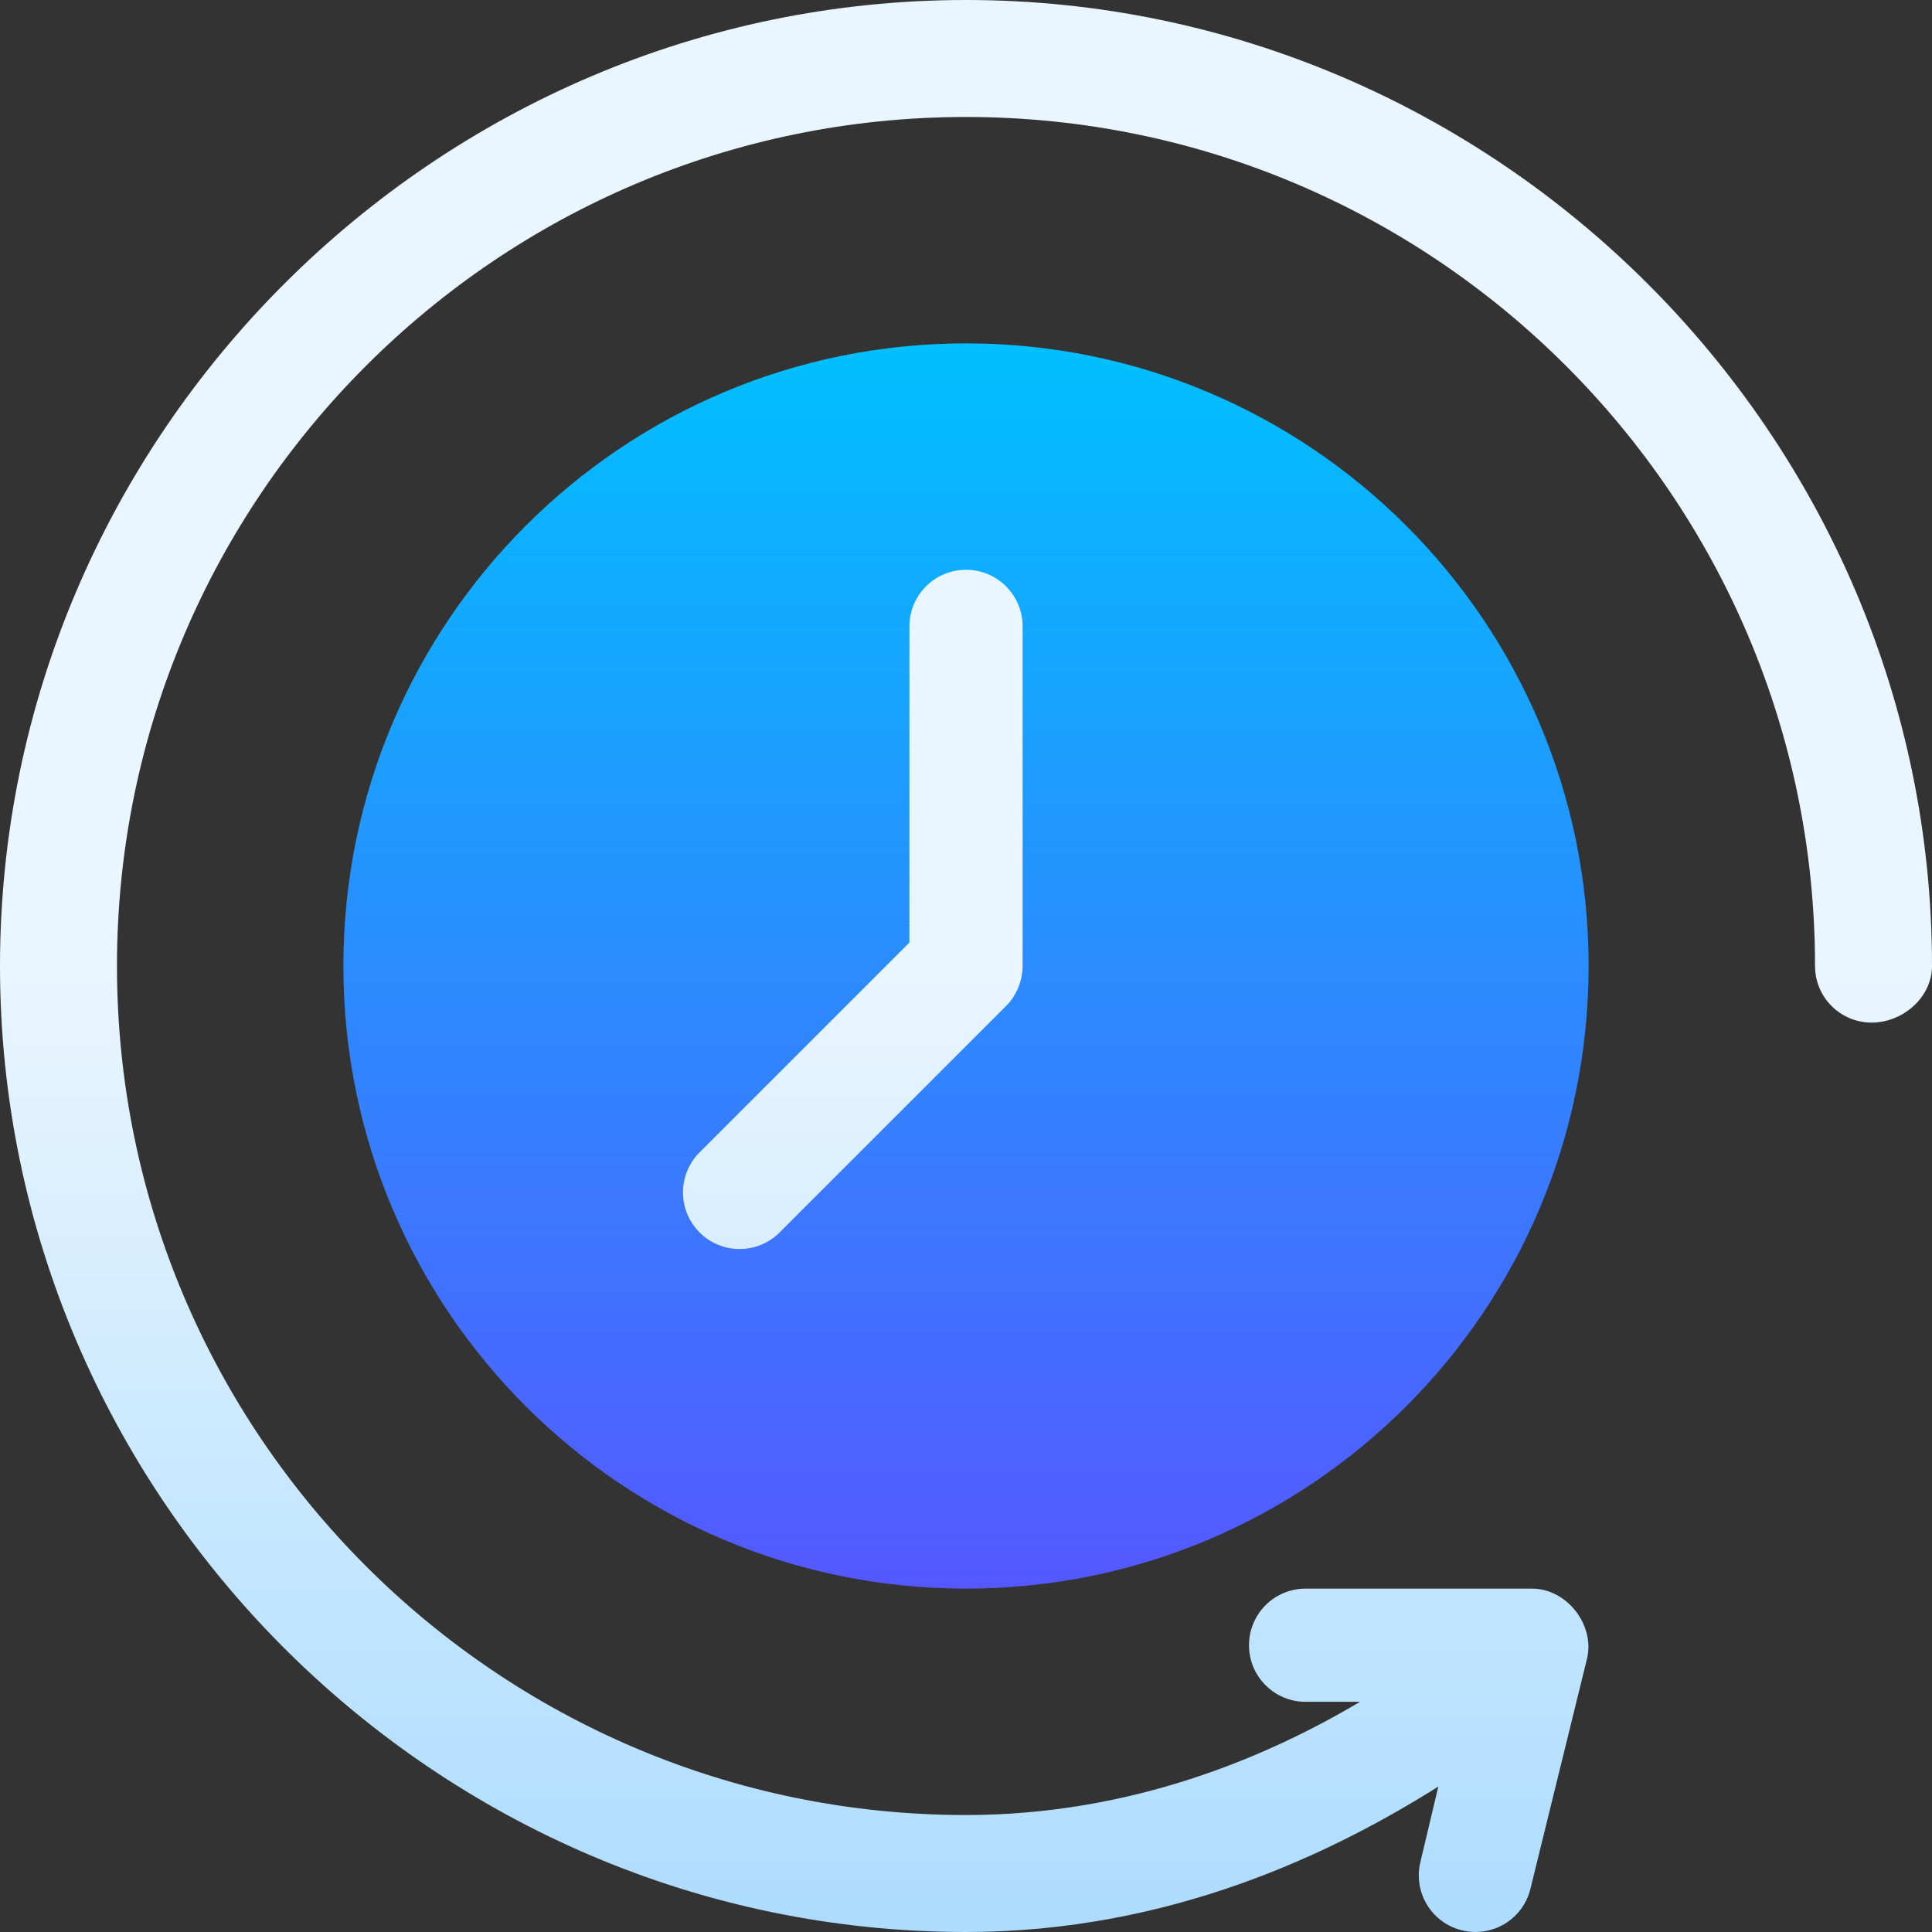
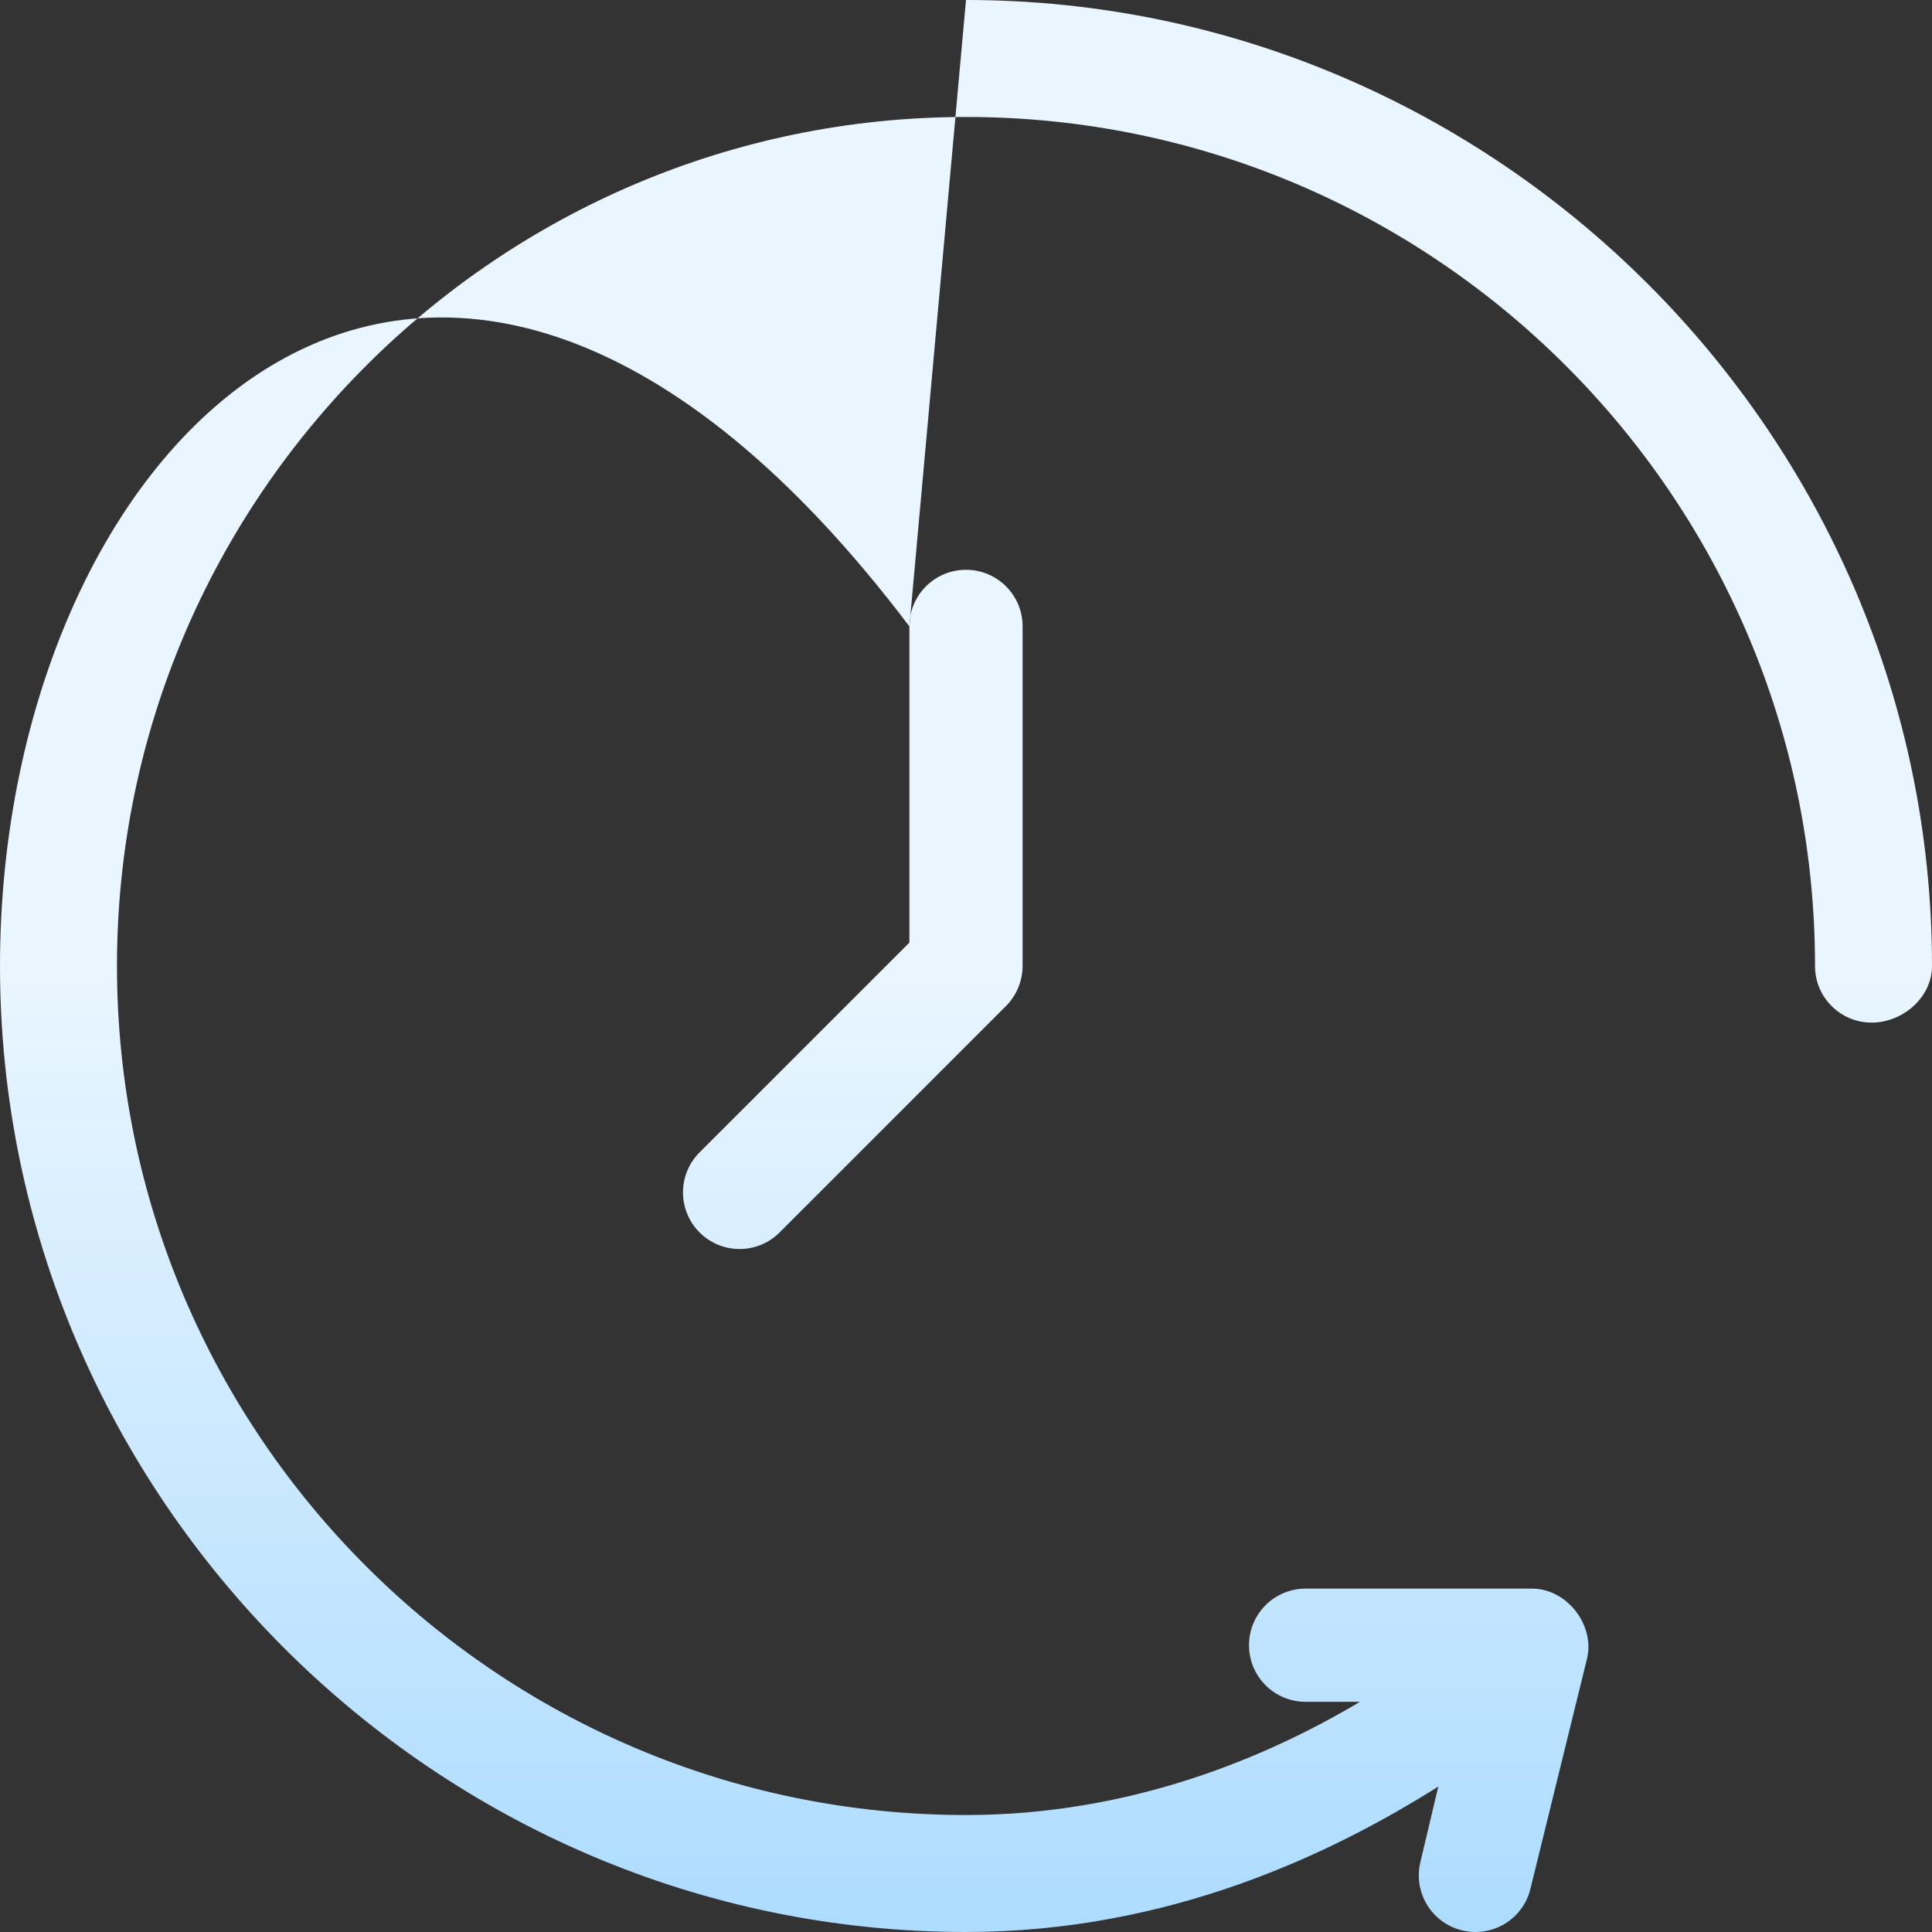
<svg xmlns="http://www.w3.org/2000/svg" width="64" height="64" viewBox="0 0 64 64" fill="none">
  <rect x="0" y="0" width="64" height="64" fill="#333333" stroke="none" />
-   <path d="M32 52.625C43.391 52.625 52.625 43.391 52.625 32C52.625 20.609 43.391 11.375 32 11.375C20.609 11.375 11.375 20.609 11.375 32C11.375 43.391 20.609 52.625 32 52.625Z" fill="url(#paint0_linear)" />
-   <path d="M30.125 20.75V31.224L23.174 38.174C22.442 38.907 22.442 40.093 23.174 40.826C23.907 41.558 25.093 41.558 25.826 40.826L33.324 33.328C33.676 32.976 33.875 32.486 33.875 32V20.75C33.875 19.714 33.036 18.875 32 18.875C30.964 18.875 30.125 19.714 30.125 20.75ZM32 0C14.425 0 0 14.424 0 32C0 49.576 14.425 64 32 64C38.753 64 44.135 61.394 47.646 59.182L47.055 61.671C46.806 62.674 47.414 63.692 48.421 63.943C49.424 64.194 50.444 63.586 50.695 62.579L52.57 54.954C52.844 53.848 51.917 52.625 50.75 52.625H43.25C42.214 52.625 41.375 53.464 41.375 54.5C41.375 55.536 42.214 56.375 43.25 56.375H45.051C41.98 58.201 37.482 60.125 32 60.125C16.491 60.125 3.875 47.509 3.875 32C3.875 16.491 16.491 3.875 32 3.875C47.509 3.875 60.125 16.491 60.125 32C60.125 33.036 60.964 33.875 62 33.875C63.036 33.875 64 33.036 64 32C64 14.424 49.575 0 32 0Z" fill="url(#paint1_linear)" />
+   <path d="M30.125 20.75V31.224L23.174 38.174C22.442 38.907 22.442 40.093 23.174 40.826C23.907 41.558 25.093 41.558 25.826 40.826L33.324 33.328C33.676 32.976 33.875 32.486 33.875 32V20.75C33.875 19.714 33.036 18.875 32 18.875C30.964 18.875 30.125 19.714 30.125 20.75ZC14.425 0 0 14.424 0 32C0 49.576 14.425 64 32 64C38.753 64 44.135 61.394 47.646 59.182L47.055 61.671C46.806 62.674 47.414 63.692 48.421 63.943C49.424 64.194 50.444 63.586 50.695 62.579L52.57 54.954C52.844 53.848 51.917 52.625 50.75 52.625H43.25C42.214 52.625 41.375 53.464 41.375 54.5C41.375 55.536 42.214 56.375 43.25 56.375H45.051C41.98 58.201 37.482 60.125 32 60.125C16.491 60.125 3.875 47.509 3.875 32C3.875 16.491 16.491 3.875 32 3.875C47.509 3.875 60.125 16.491 60.125 32C60.125 33.036 60.964 33.875 62 33.875C63.036 33.875 64 33.036 64 32C64 14.424 49.575 0 32 0Z" fill="url(#paint1_linear)" />
  <defs>
    <linearGradient id="paint0_linear" x1="32" y1="52.625" x2="32" y2="11.375" gradientUnits="userSpaceOnUse">
      <stop stop-color="#5558FF" />
      <stop offset="1" stop-color="#00C0FF" />
    </linearGradient>
    <linearGradient id="paint1_linear" x1="32" y1="64" x2="32" y2="0" gradientUnits="userSpaceOnUse">
      <stop stop-color="#ADDCFF" />
      <stop offset="0.503" stop-color="#EAF6FF" />
      <stop offset="1" stop-color="#EAF6FF" />
    </linearGradient>
  </defs>
</svg>